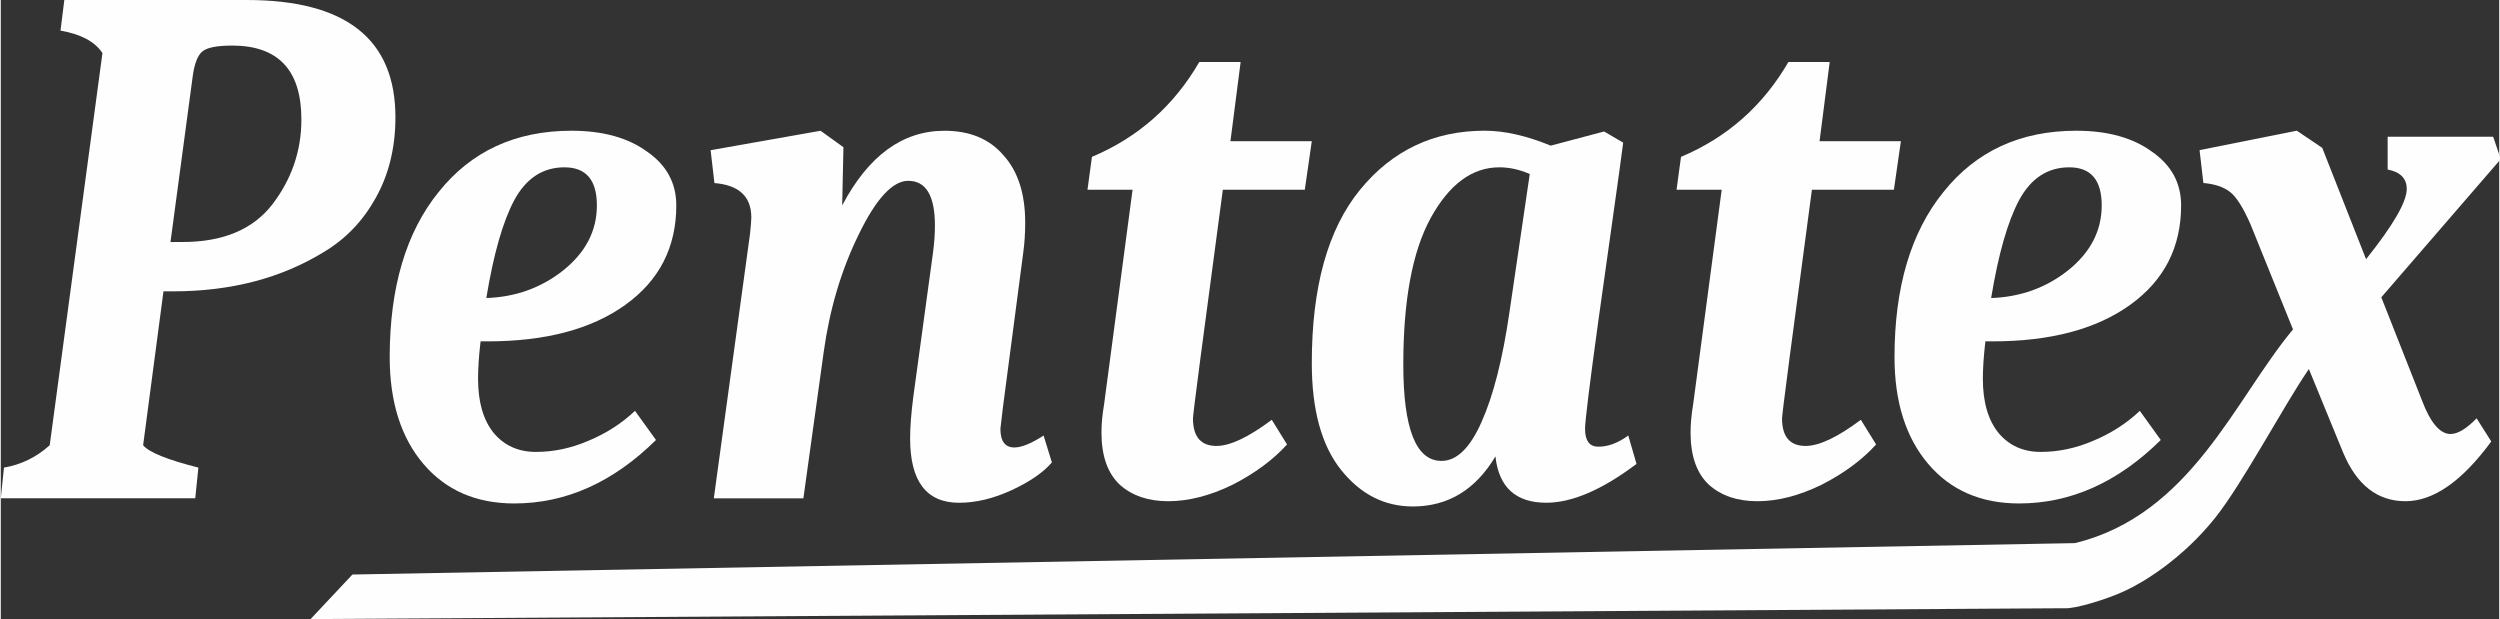
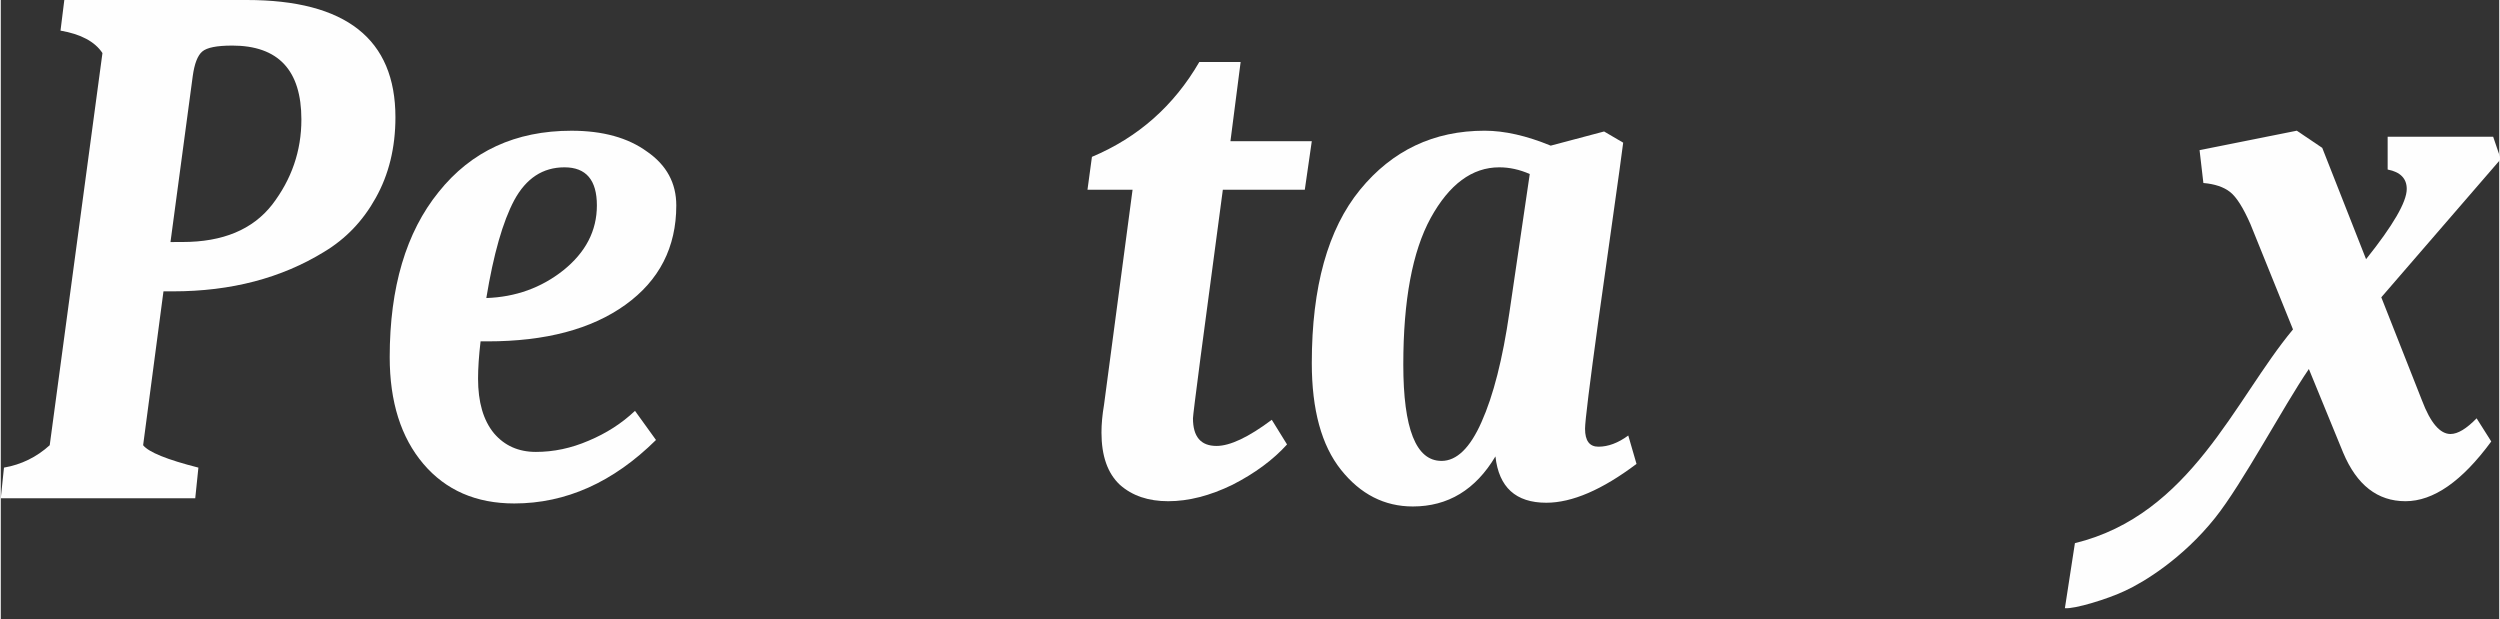
<svg xmlns="http://www.w3.org/2000/svg" xmlns:ns1="http://sodipodi.sourceforge.net/DTD/sodipodi-0.dtd" xmlns:ns2="http://www.inkscape.org/namespaces/inkscape" xml:space="preserve" width="210" height="52" version="1.0" style="clip-rule:evenodd;fill-rule:evenodd;image-rendering:optimizeQuality;shape-rendering:geometricPrecision;text-rendering:geometricPrecision" viewBox="0 0 117.93 29.22" id="svg1" ns1:docname="logo.svg" ns2:version="1.4.2 (f4327f4, 2025-05-13)">
  <rect x="0" y="0" width="117.93" height="29.22" fill="#333333" stroke="none" />
  <ns1:namedview id="namedview1" pagecolor="#ffffff" bordercolor="#000000" borderopacity="0.25" ns2:showpageshadow="2" ns2:pageopacity="0.0" ns2:pagecheckerboard="0" ns2:deskcolor="#d1d1d1" ns2:zoom="0.47895562" ns2:cx="446.80549" ns2:cy="-161.8104" ns2:window-width="1920" ns2:window-height="1017" ns2:window-x="-8" ns2:window-y="-8" ns2:window-maximized="1" ns2:current-layer="svg1" />
  <defs id="defs1">
    <style type="text/css" id="style1">
   
    .fil0 {fill:#FEFEFE;fill-rule:nonzero}
   
  </style>
  </defs>
  <path id="text9" class="fil0" d="m 11.608,0 c 4.68,0 7.02,1.844 7.02,5.535 0,1.434 -0.311,2.704 -0.931,3.808 -0.599,1.081 -1.409,1.927 -2.428,2.54 -2.021,1.245 -4.4,1.869 -7.139,1.869 H 7.679 l -0.96,7.263 c 0.26,0.328 1.13,0.682 2.609,1.057 L 9.179,23.519 H 0 L 0.151,22.072 C 0.97,21.93 1.689,21.578 2.31,21.015 L 4.799,2.504 C 4.44,1.963 3.779,1.611 2.819,1.445 L 2.999,0 Z m -0.689,2.152 c -0.72,0 -1.189,0.092 -1.41,0.281 -0.22,0.188 -0.369,0.577 -0.449,1.164 l -1.05,7.828 0.569,-0.002 c 1.901,0 3.31,-0.586 4.23,-1.762 0.92,-1.2 1.38,-2.54 1.38,-4.021 0,-2.327 -1.09,-3.489 -3.27,-3.489 z" aria-label="P" style="stroke-width:0.174" />
  <path id="text8" class="fil0" d="m 22.977,16.112 h -0.33 c -0.08,0.682 -0.119,1.27 -0.119,1.763 0,1.106 0.248,1.963 0.749,2.574 0.5,0.588 1.16,0.882 1.981,0.882 0.84,0 1.669,-0.175 2.489,-0.529 0.84,-0.352 1.569,-0.821 2.189,-1.409 l 0.991,1.375 c -2.021,1.997 -4.251,2.996 -6.69,2.996 -1.8,0 -3.23,-0.622 -4.289,-1.867 -1.059,-1.247 -1.59,-2.928 -1.59,-5.042 0,-3.291 0.771,-5.89 2.31,-7.792 1.54,-1.927 3.63,-2.892 6.27,-2.892 1.479,0 2.669,0.33 3.569,0.987 0.918,0.635 1.378,1.481 1.378,2.538 0,1.974 -0.8,3.538 -2.399,4.689 -1.6,1.153 -3.77,1.728 -6.509,1.728 z m -0.059,-2.044 c 1.38,-0.047 2.59,-0.482 3.629,-1.304 1.059,-0.848 1.59,-1.869 1.59,-3.069 0,-1.198 -0.51,-1.797 -1.529,-1.797 -1.021,0 -1.81,0.516 -2.371,1.551 -0.54,1.012 -0.979,2.551 -1.319,4.62 z" aria-label="e" style="stroke-width:0.174" />
-   <path id="text7" class="fil0" d="m 47.304,19.216 -0.12,1.023 c 0,0.588 0.22,0.882 0.66,0.882 0.34,0 0.8,-0.188 1.378,-0.563 l 0.391,1.268 c -0.401,0.471 -1.031,0.906 -1.89,1.306 -0.861,0.399 -1.691,0.599 -2.491,0.599 -1.539,0 -2.31,-1.012 -2.31,-3.033 0,-0.541 0.051,-1.198 0.151,-1.974 l 0.93,-6.805 c 0.059,-0.447 0.09,-0.869 0.09,-1.268 0,-1.411 -0.42,-2.116 -1.26,-2.116 -0.739,0 -1.519,0.846 -2.34,2.538 -0.819,1.669 -1.369,3.516 -1.649,5.535 l -0.96,6.913 h -4.228 l 1.709,-12.482 c 0.04,-0.377 0.061,-0.635 0.061,-0.776 0,-0.987 -0.58,-1.528 -1.741,-1.622 l -0.18,-1.551 5.19,-0.918 1.079,0.776 -0.059,2.749 c 1.239,-2.349 2.85,-3.525 4.829,-3.525 1.199,0 2.13,0.388 2.789,1.164 0.681,0.752 1.021,1.809 1.021,3.173 0,0.494 -0.03,0.963 -0.091,1.409 z" aria-label="n" style="stroke-width:0.174" />
  <path id="text6" class="fil0" d="m 57.683,8.955 c -0.941,7.005 -1.41,10.602 -1.41,10.79 0,0.87 0.37,1.304 1.111,1.304 0.64,0 1.51,-0.411 2.609,-1.234 l 0.72,1.164 c -0.66,0.729 -1.519,1.364 -2.579,1.905 -1.061,0.516 -2.071,0.774 -3.031,0.774 -0.939,0 -1.699,-0.258 -2.279,-0.774 -0.58,-0.541 -0.87,-1.364 -0.87,-2.468 0,-0.399 0.04,-0.835 0.12,-1.306 L 53.422,8.955 H 51.294 L 51.504,7.404 C 53.683,6.487 55.373,4.995 56.572,2.926 h 1.951 l -0.481,3.738 h 3.84 l -0.33,2.291 z" aria-label="t" style="stroke-width:0.174" />
  <path id="text5" class="fil0" d="m 74.78,20.239 c 0,0.565 0.21,0.846 0.63,0.846 0.46,0 0.93,-0.175 1.41,-0.528 l 0.389,1.34 c -1.62,1.221 -3.041,1.833 -4.26,1.833 -1.439,0 -2.239,-0.729 -2.399,-2.187 -0.939,1.575 -2.239,2.363 -3.9,2.363 -1.338,0 -2.468,-0.575 -3.388,-1.728 -0.92,-1.151 -1.38,-2.832 -1.38,-5.042 0,-3.597 0.76,-6.323 2.279,-8.181 1.519,-1.856 3.48,-2.785 5.879,-2.785 0.941,0 1.979,0.236 3.119,0.705 l 2.52,-0.669 0.901,0.528 -0.18,1.341 c -0.12,0.869 -0.271,1.939 -0.45,3.209 -0.18,1.268 -0.361,2.549 -0.54,3.843 -0.42,3.054 -0.63,4.759 -0.63,5.111 z m -6.778,1.517 c 0.72,0 1.35,-0.612 1.89,-1.833 0.559,-1.247 0.999,-2.975 1.319,-5.183 L 72.17,8.214 C 71.69,8.003 71.21,7.898 70.731,7.898 c -1.281,0 -2.361,0.799 -3.241,2.398 -0.859,1.575 -1.289,3.877 -1.289,6.911 0,3.031 0.599,4.548 1.8,4.548 z" aria-label="a" style="stroke-width:0.174" />
-   <path id="text4" class="fil0" d="m 85.488,8.955 c -0.939,7.005 -1.41,10.602 -1.41,10.79 0,0.87 0.37,1.304 1.111,1.304 0.64,0 1.51,-0.411 2.609,-1.234 l 0.72,1.164 c -0.66,0.729 -1.519,1.364 -2.579,1.905 -1.059,0.516 -2.069,0.774 -3.029,0.774 -0.941,0 -1.701,-0.258 -2.281,-0.774 -0.579,-0.541 -0.869,-1.364 -0.869,-2.468 0,-0.399 0.04,-0.835 0.119,-1.306 L 81.23,8.955 H 79.099 L 79.309,7.404 C 81.489,6.487 83.179,4.995 84.379,2.926 h 1.949 l -0.479,3.738 h 3.839 l -0.33,2.291 z" aria-label="t" style="stroke-width:0.174" />
-   <path id="text3" class="fil0" d="m 94.007,16.112 h -0.33 c -0.08,0.682 -0.12,1.27 -0.12,1.763 0,1.106 0.25,1.963 0.75,2.574 0.5,0.588 1.16,0.882 1.979,0.882 0.84,0 1.67,-0.175 2.491,-0.529 0.84,-0.352 1.569,-0.821 2.189,-1.409 l 0.989,1.375 c -2.02,1.997 -4.249,2.996 -6.689,2.996 -1.8,0 -3.23,-0.622 -4.289,-1.867 -1.059,-1.247 -1.59,-2.928 -1.59,-5.042 0,-3.291 0.769,-5.89 2.31,-7.792 1.54,-1.927 3.629,-2.892 6.269,-2.892 1.479,0 2.67,0.33 3.569,0.987 0.92,0.635 1.38,1.481 1.38,2.538 0,1.974 -0.8,3.538 -2.399,4.689 -1.6,1.153 -3.77,1.728 -6.509,1.728 z m -0.059,-2.044 c 1.378,-0.047 2.589,-0.482 3.629,-1.304 1.059,-0.848 1.59,-1.869 1.59,-3.069 0,-1.198 -0.51,-1.797 -1.531,-1.797 -1.019,0 -1.81,0.516 -2.369,1.551 -0.54,1.012 -0.979,2.551 -1.319,4.62 z" aria-label="e" style="stroke-width:0.174" />
  <path id="text2" class="fil0" d="m 115.634,20.485 c 0.34,0 0.75,-0.247 1.229,-0.74 l 0.691,1.093 c -1.38,1.88 -2.73,2.82 -4.05,2.82 -1.319,0 -2.298,-0.763 -2.94,-2.291 l -1.619,-3.949 c -1.209,1.767 -3.124,5.396 -4.425,7.026 -1.534,1.924 -3.379,3.043 -4.241,3.438 -0.811,0.39 -2.411,0.876 -2.85,0.825 l 0.473,-3.069 C 103.385,24.295 105.436,18.863 108.196,15.549 l -2.01,-4.972 c -0.34,-0.774 -0.66,-1.281 -0.96,-1.515 -0.3,-0.236 -0.72,-0.377 -1.26,-0.424 l -0.18,-1.551 4.589,-0.918 1.201,0.81 2.069,5.255 c 1.279,-1.6 1.92,-2.704 1.92,-3.314 0,-0.494 -0.3,-0.801 -0.901,-0.918 V 6.453 h 4.98 l 0.359,1.057 -5.639,6.523 1.92,4.867 c 0.399,1.057 0.85,1.586 1.35,1.586 z" aria-label="x" style="stroke-width:0.174" />
-   <path id="path9" class="fil0" d="m 98.085,25.633 -81.486,1.485 -1.976,2.103 82.848,-0.512 z m 0,0 z" style="stroke-width:0.174" />
  <path id="path10" class="fil0" d="m 8.005,11.419 -0.311,2.308 -0.014,0.026 z m 0,0 z" style="stroke-width:0.174" />
</svg>